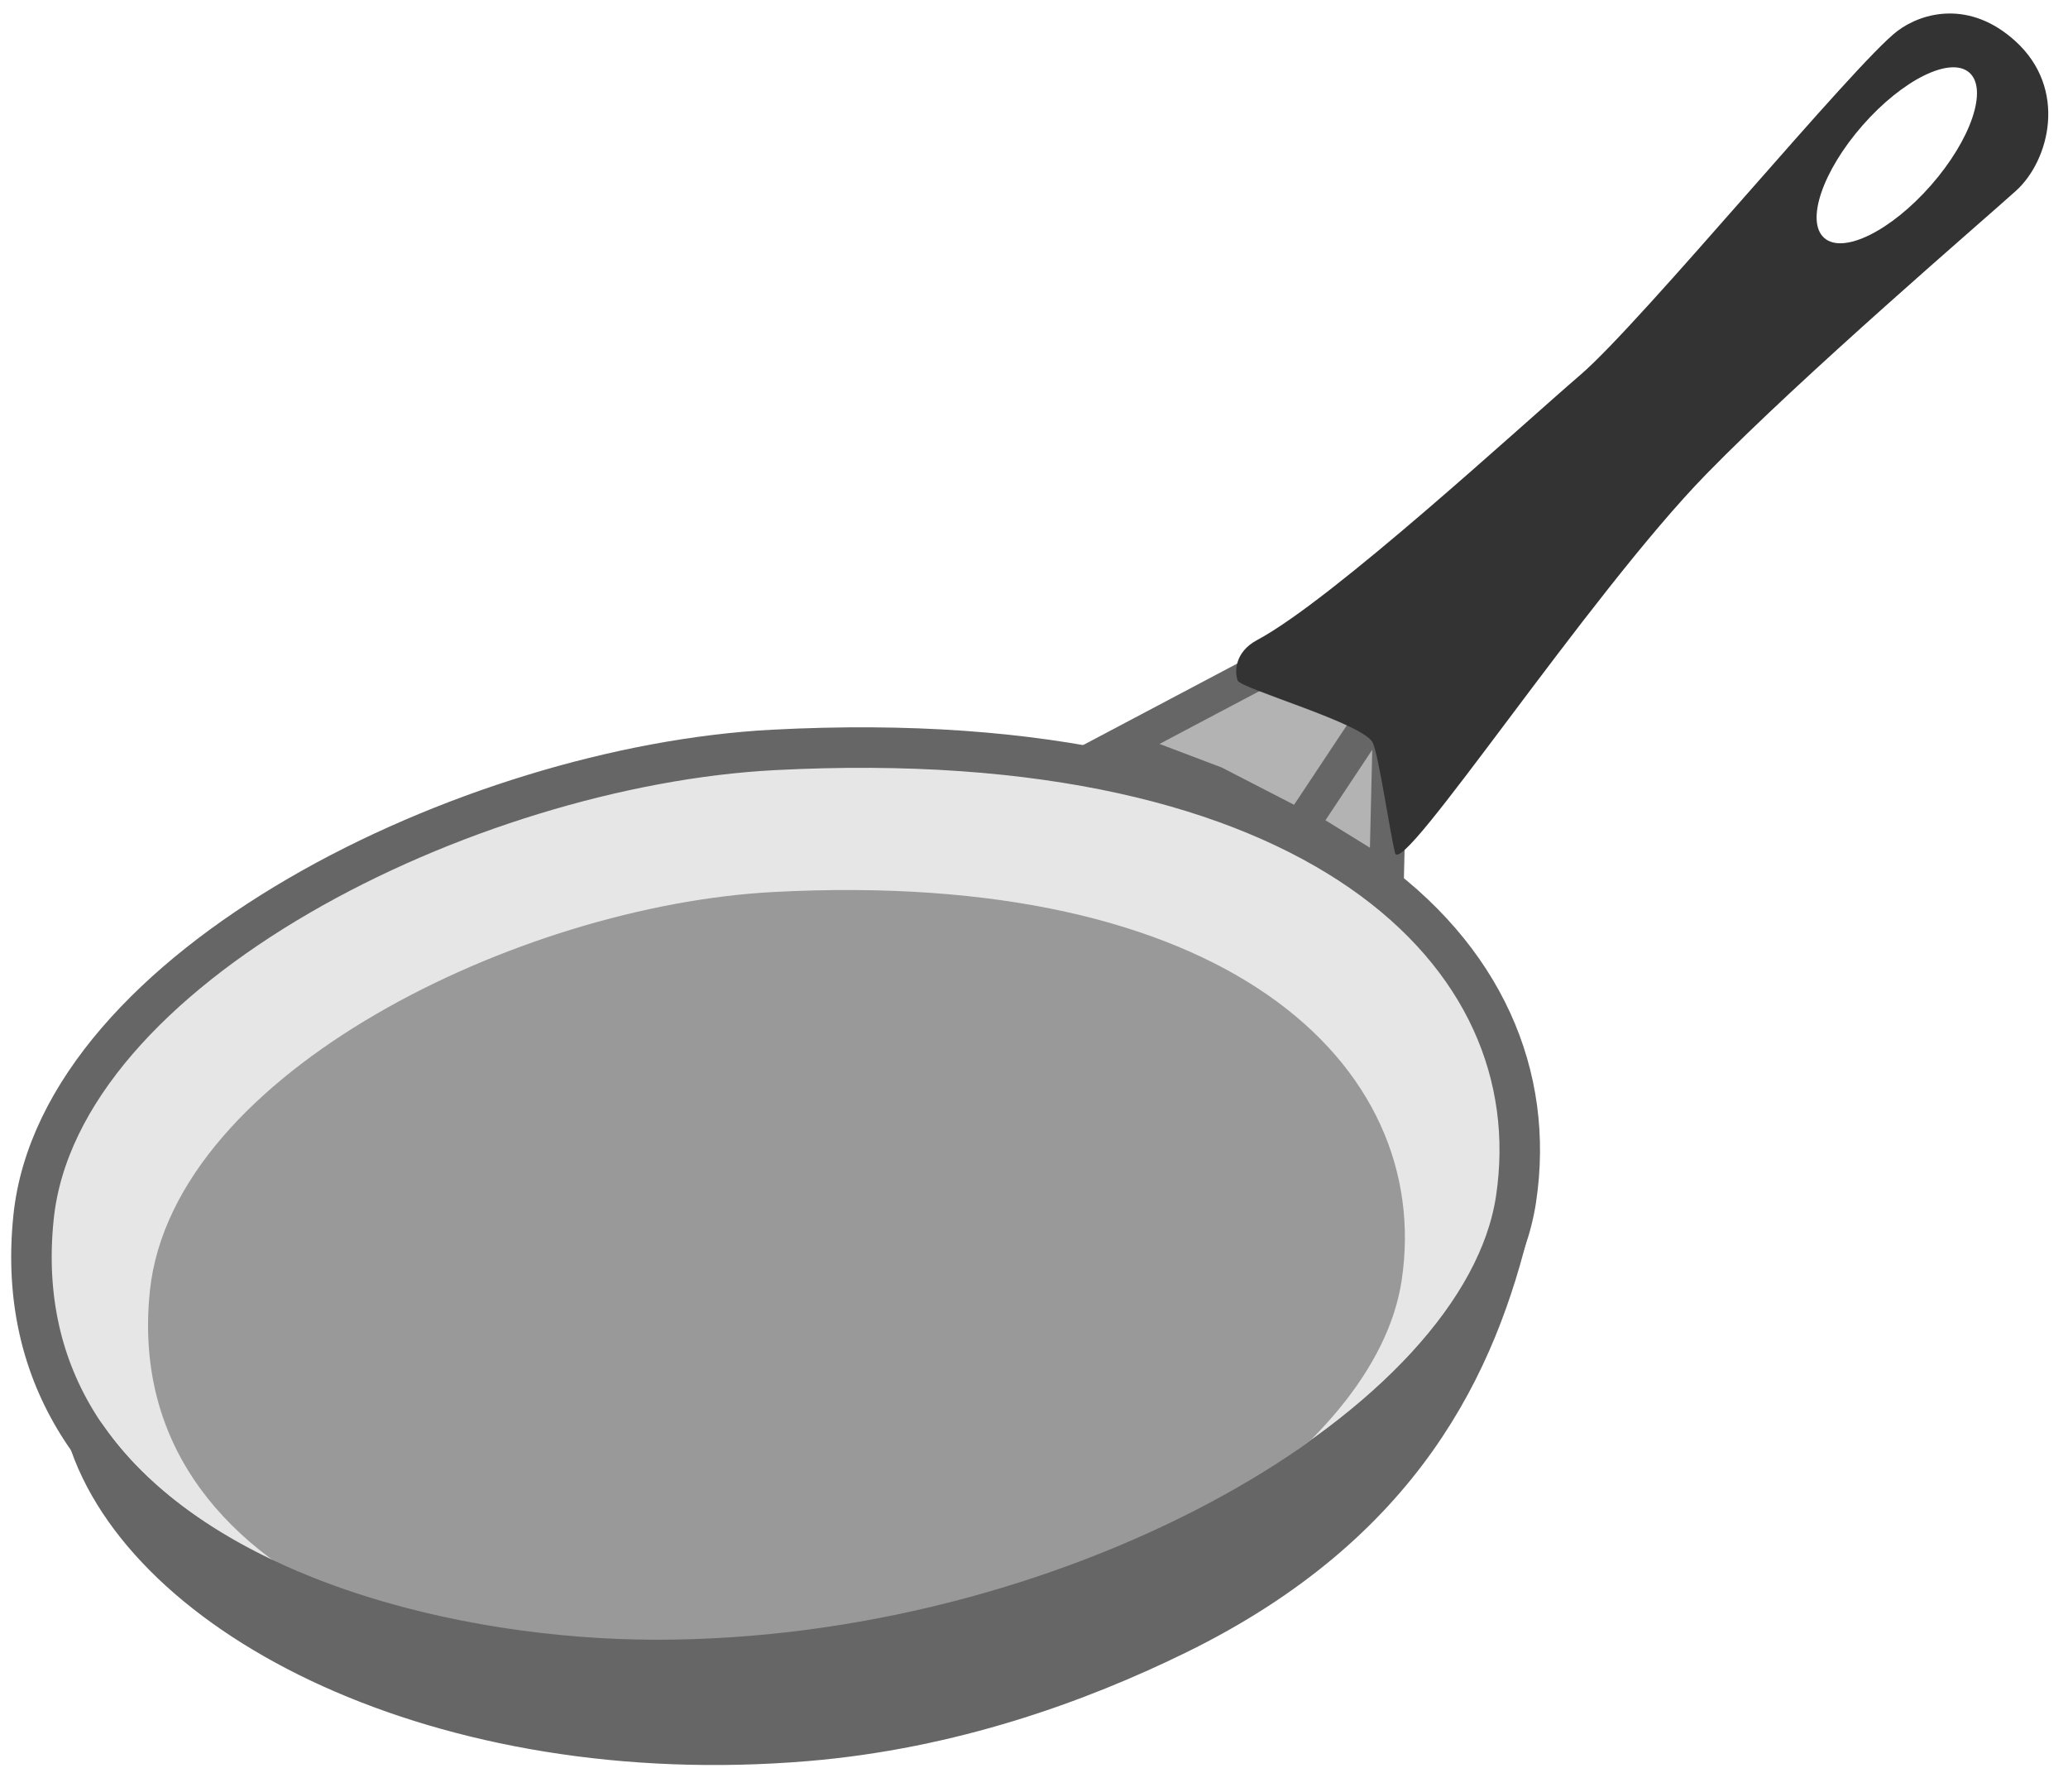
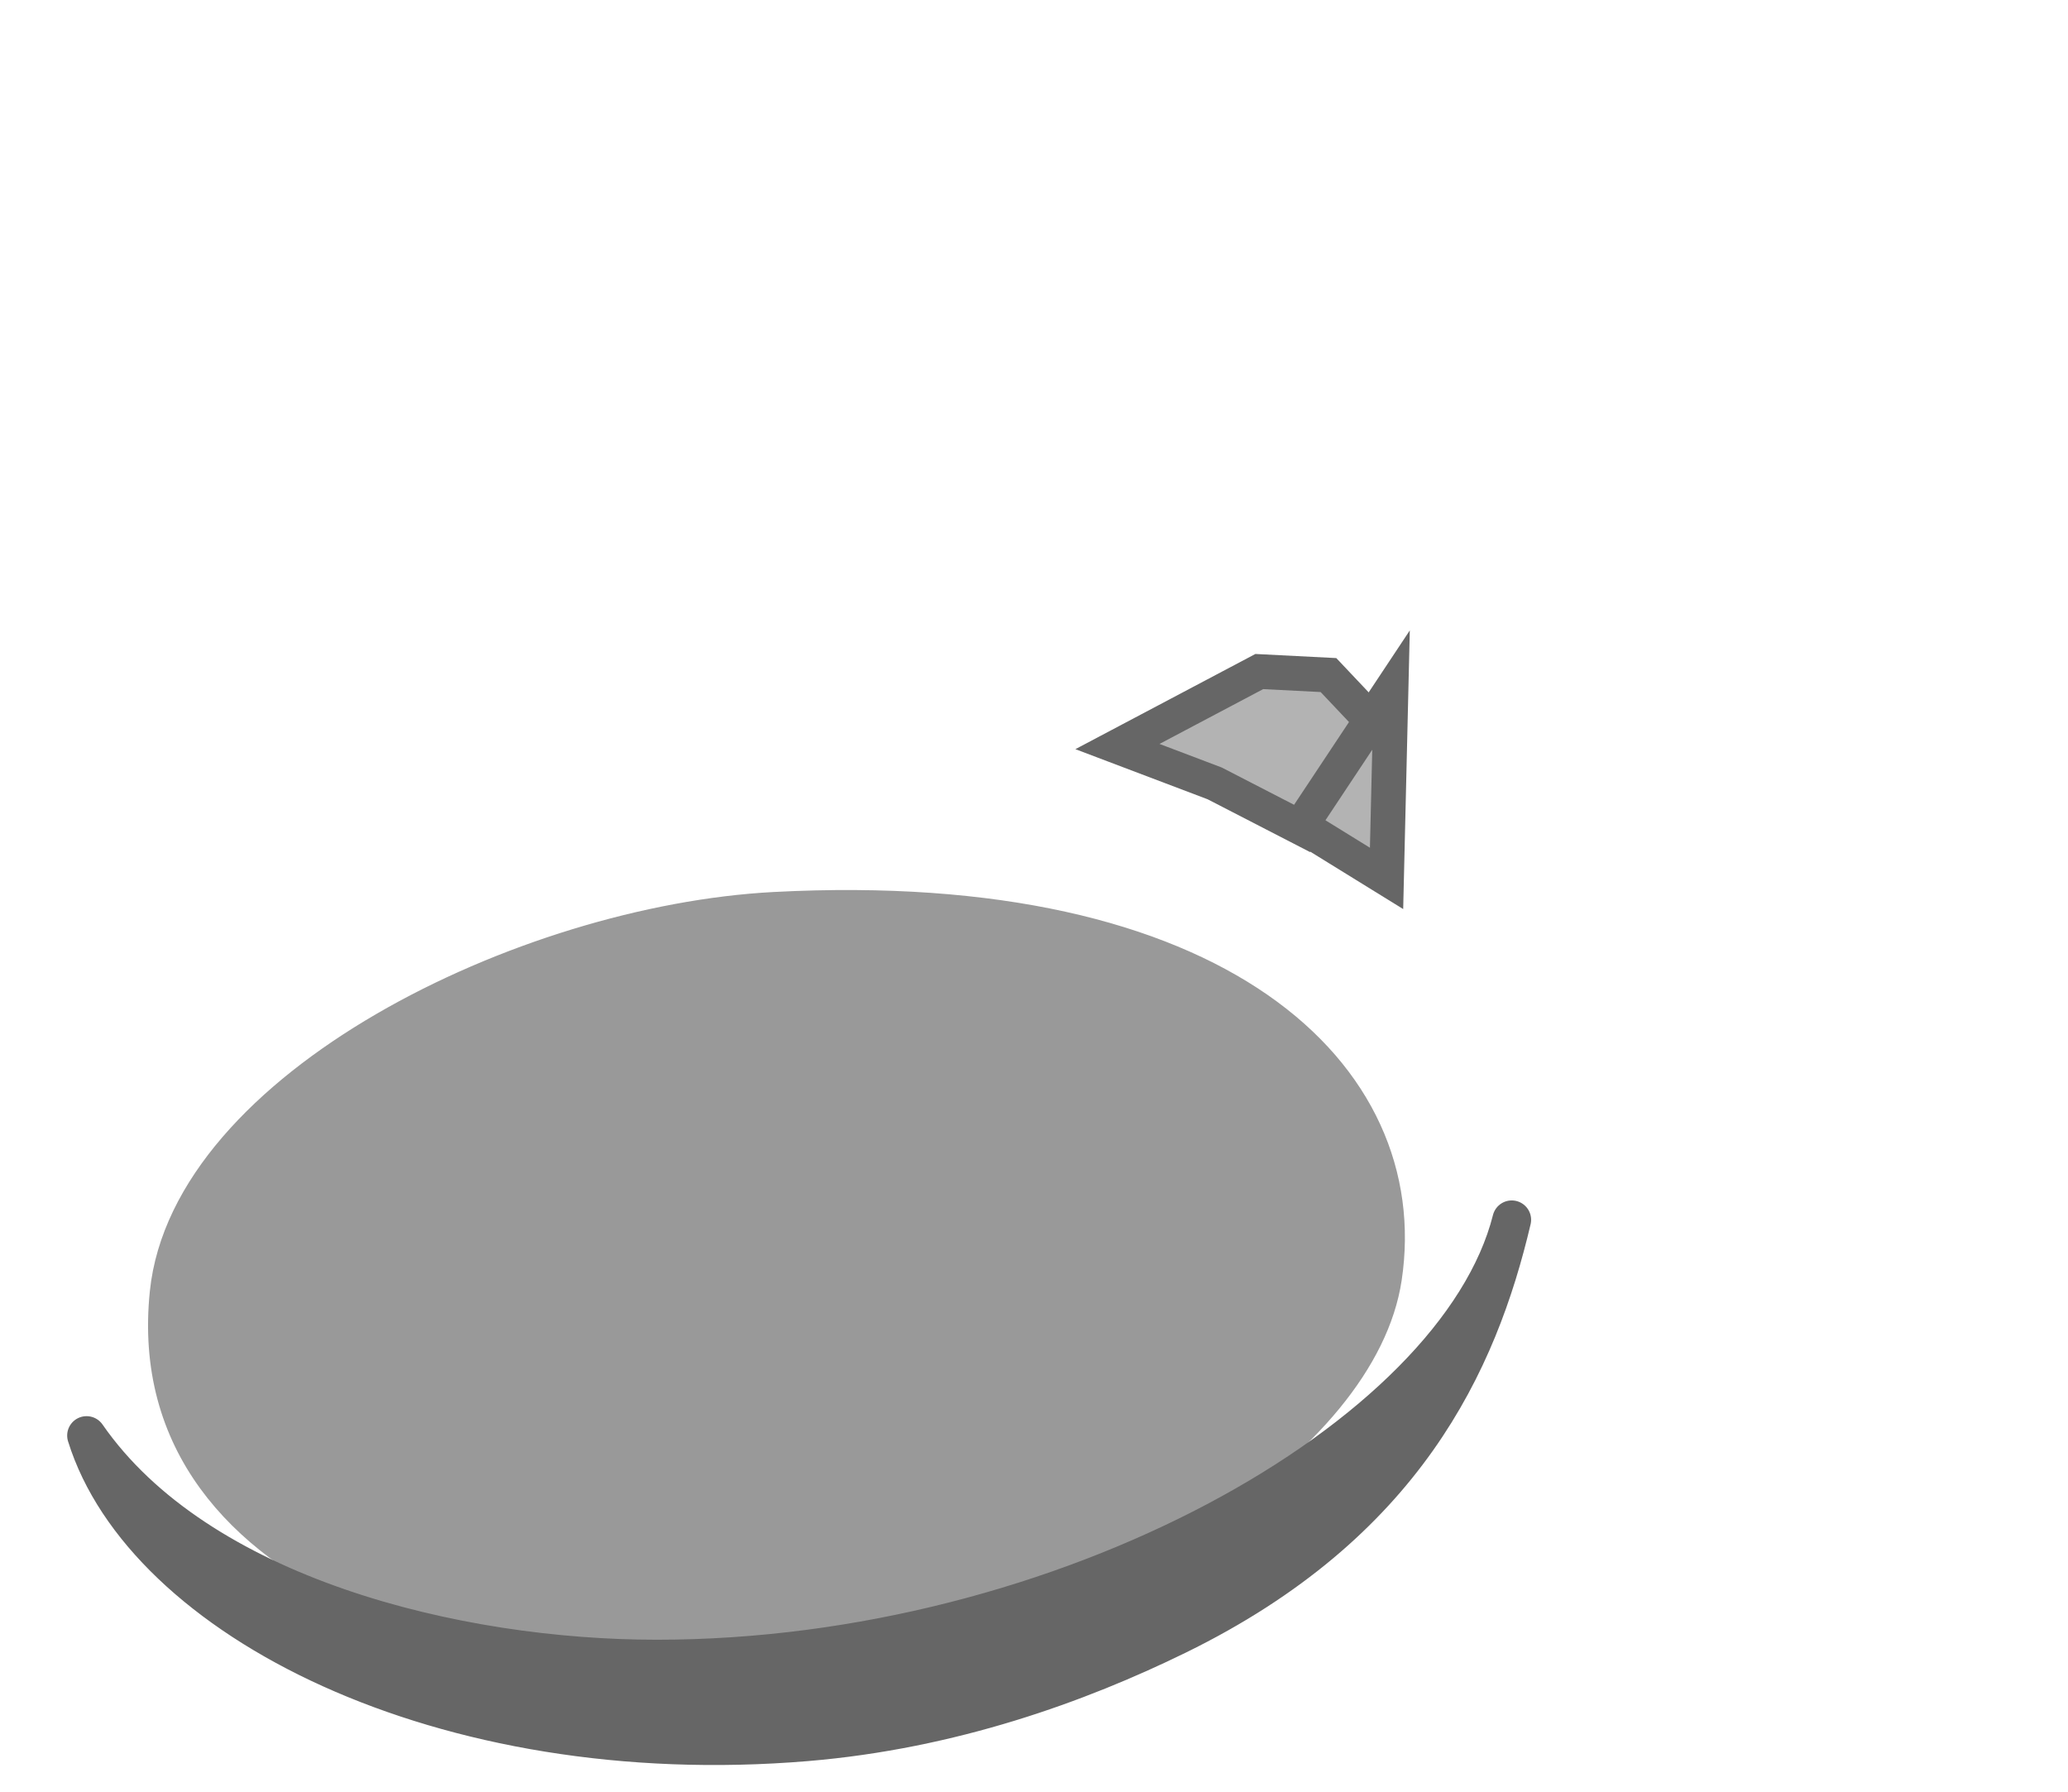
<svg xmlns="http://www.w3.org/2000/svg" height="323.7" preserveAspectRatio="xMidYMid meet" version="1.0" viewBox="13.0 39.2 373.6 323.7" width="373.6" zoomAndPan="magnify">
  <g>
    <g id="change1_1">
      <path d="M248.613 189.038L261.375 170 252.998 161.136 240.5 160.5 214.876 174.048 232.446 180.705z" fill="#B3B3B3" stroke="#666" stroke-miterlimit="10" stroke-width="6.269" />
    </g>
    <g id="change1_2">
      <path d="M263.492 197.865L264.299 163.849 248.051 188.328z" fill="#B3B3B3" stroke="#666" stroke-miterlimit="10" stroke-width="6.269" />
    </g>
    <g id="change2_1">
-       <path d="M286.883,255.806 c-6.114,40.613-79.357,83.222-155.242,83.222c-49.607,0-118.667-20.963-112.584-79.93c4.663-45.251,78.611-81.55,133.641-84.438 C250.444,169.528,293.58,211.31,286.883,255.806z" fill="#E6E6E6" stroke="#666" stroke-miterlimit="10" stroke-width="7.318" />
-     </g>
+       </g>
    <g id="change3_1">
-       <path d="M377.05,46.59c-8.173-7.385-16.696-5.212-21.238-1.814c-7.62,5.702-46.212,52.612-57.291,62.127 c-11.079,9.516-44.872,40.683-58.416,47.91c-4.096,2.187-4.063,5.799-3.521,7.292c0.542,1.496,22.957,7.823,24.441,11.293 c1.113,2.599,3.002,15.745,3.992,19.858c1.157,4.816,34.867-46.525,56.239-68.42c17.67-18.103,49.845-45.661,55.932-51.16 C383.271,68.182,386.589,55.208,377.05,46.59z M361.848,72.666c-7.237,8.251-15.867,12.514-19.277,9.522 c-3.411-2.99-0.313-12.103,6.923-20.354c7.236-8.251,15.863-12.513,19.278-9.522C372.18,55.303,369.081,64.419,361.848,72.666z" fill="#333" />
-     </g>
+       </g>
    <g id="change4_1">
      <path d="M86.374,329.973l-7.603-2.88 c-22.112-10.037-38.499-27.348-35.716-54.355c3.836-37.203,64.633-67.047,109.876-69.422 c80.367-4.218,115.83,30.134,110.323,66.717c-2.188,14.538-14.841,29.389-33.579,41.521c0,0-38.742,19.461-76.396,22.608 C119.246,337.855,86.374,329.973,86.374,329.973z" fill="#999" stroke="#999" stroke-miterlimit="10" stroke-width="6" />
    </g>
    <g id="change5_1">
      <path d="M131.641,338.884 c-36.252,0-82.887-11.384-102.998-40.384h-0.008c10.249,33,64.109,60.83,130.063,55.313c26.164-2.189,49.122-10.494,67.005-19.253 c41.04-20.1,54.332-49.203,60.405-75.027C276.16,298.948,205.14,338.884,131.641,338.884z" fill="#666" stroke="#666" stroke-linejoin="round" stroke-miterlimit="10" stroke-width="7" />
    </g>
  </g>
</svg>